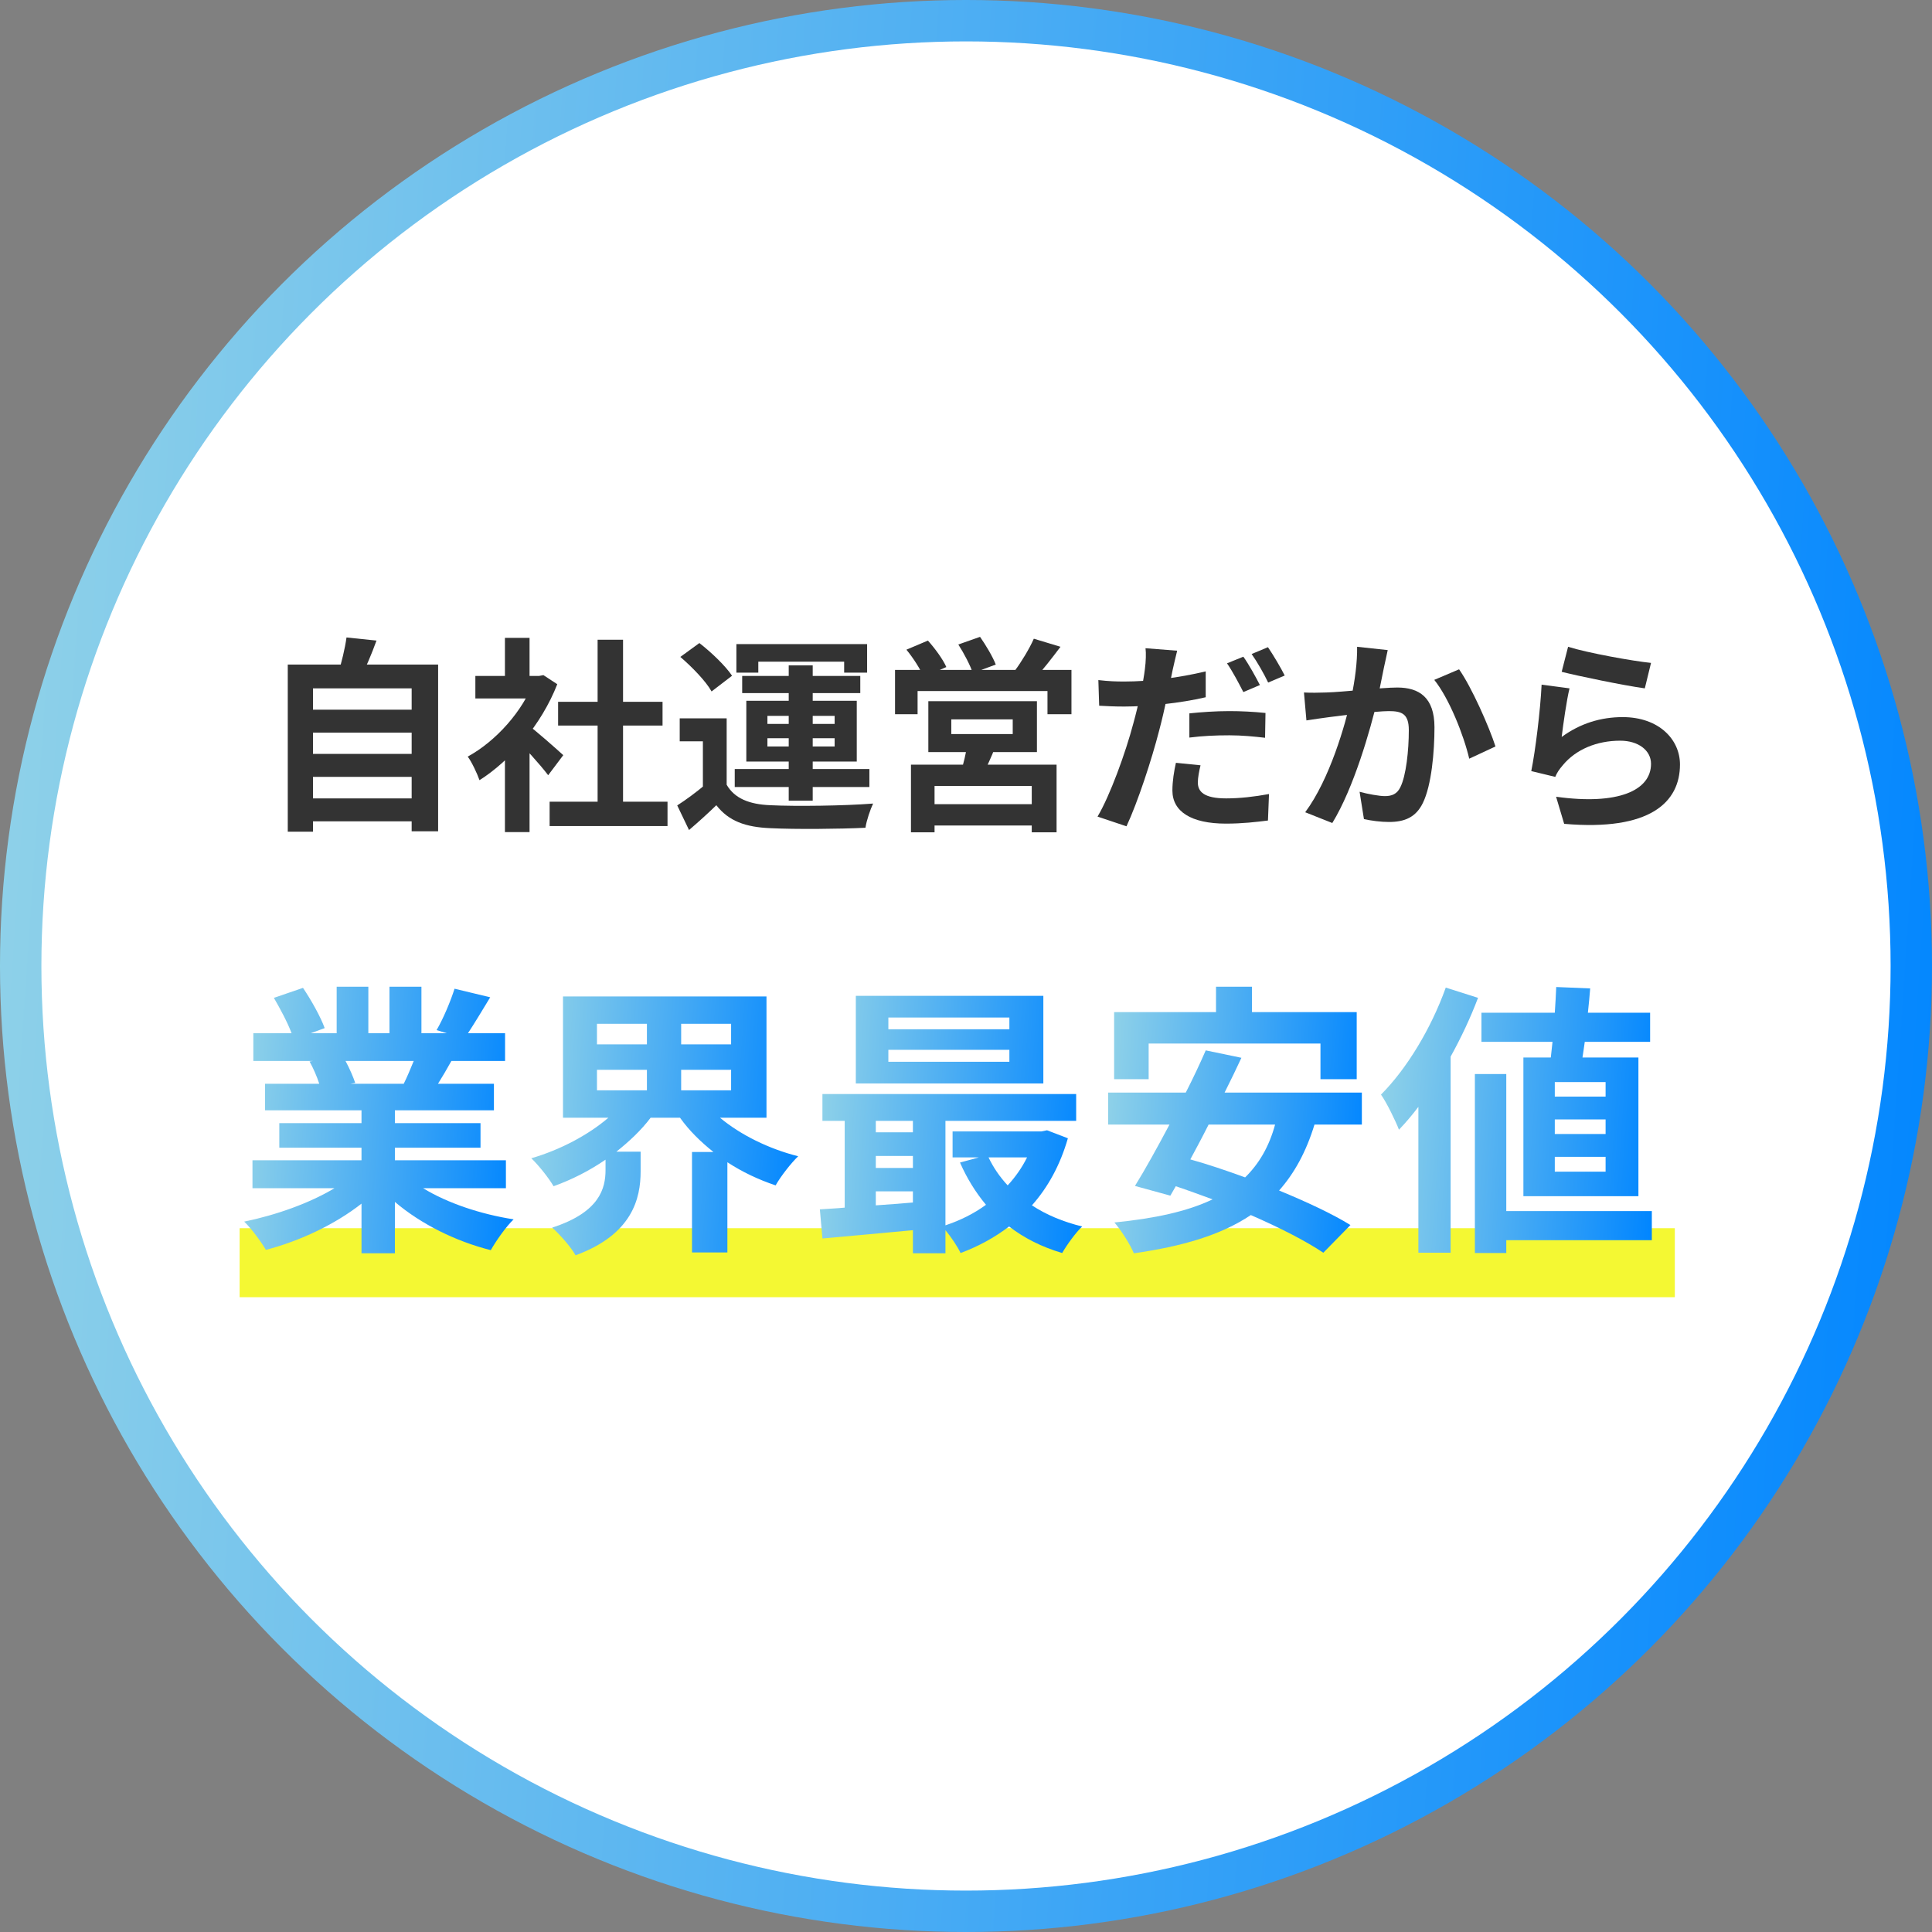
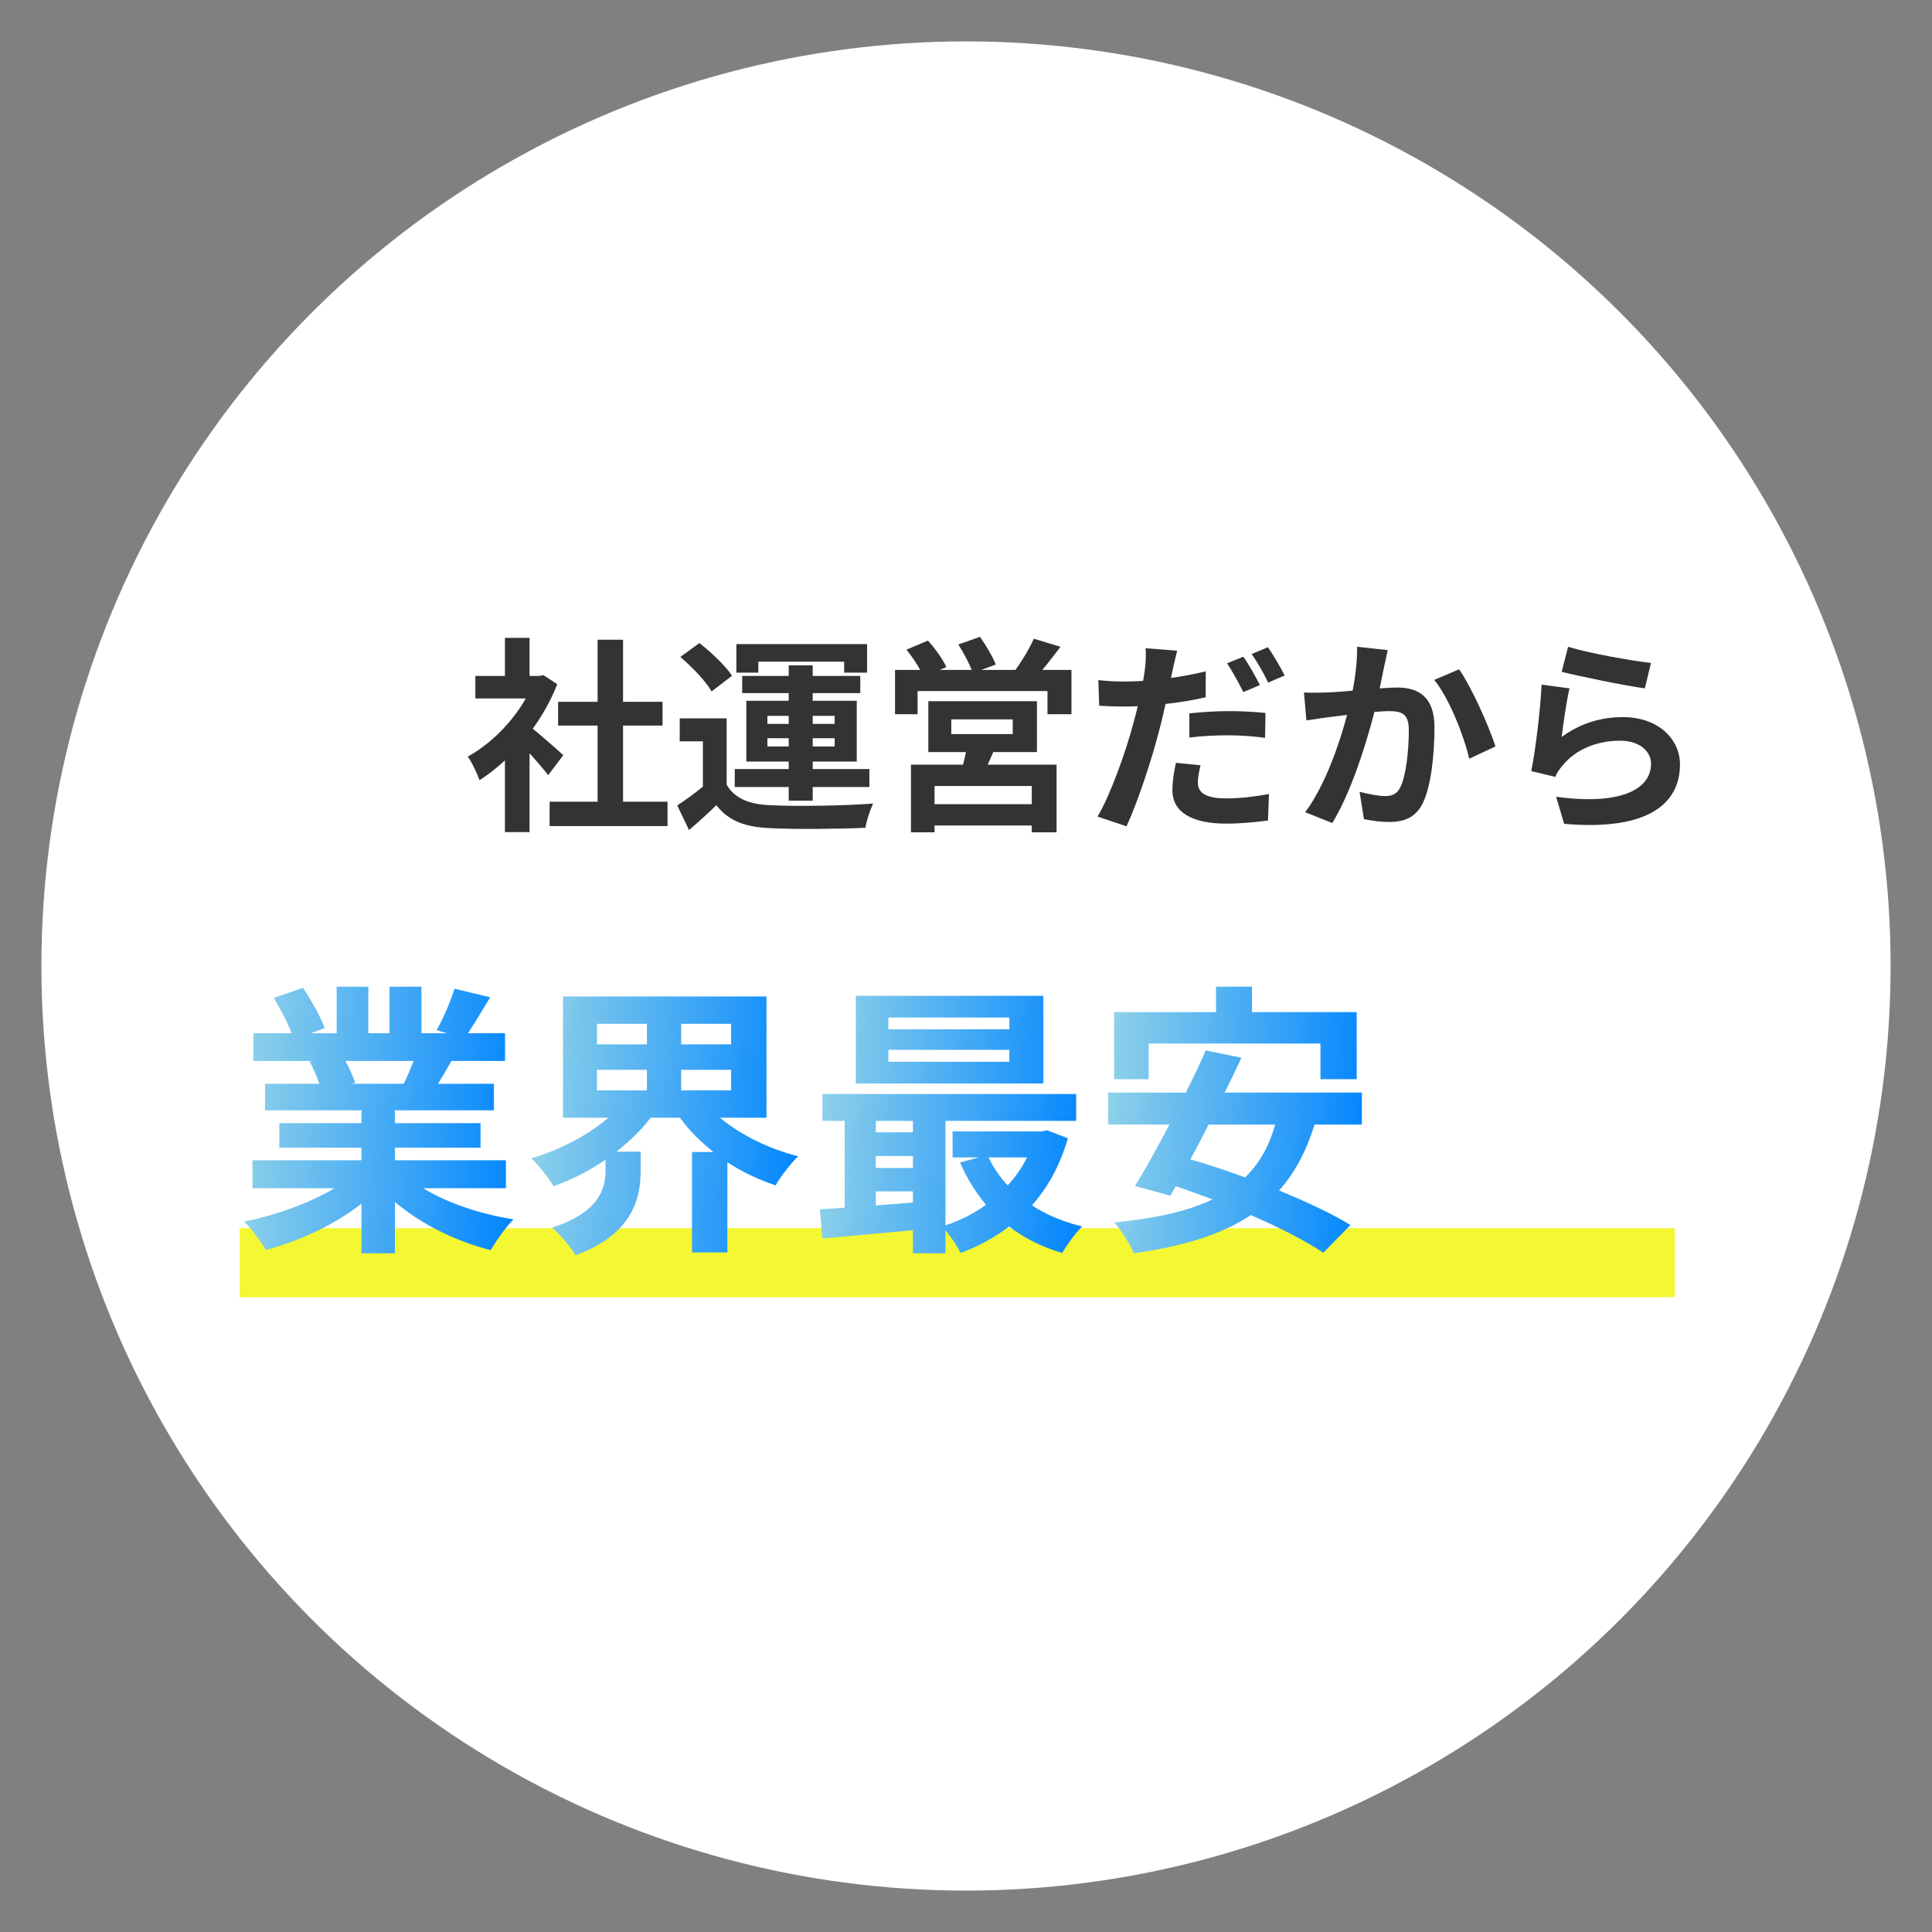
<svg xmlns="http://www.w3.org/2000/svg" width="150" height="150" viewBox="0 0 150 150" fill="none">
  <rect x="0" y="0" width="150" height="150" fill="#808080" stroke="none" />
-   <circle cx="75" cy="75" r="75" fill="url(#paint0_linear_2925_1379)" />
  <circle cx="75" cy="75" r="71.786" fill="white" />
  <rect x="18.604" y="95.357" width="111.429" height="5.357" fill="#F4F833" />
  <path d="M121.746 50.216C123.271 50.698 126.772 51.324 128.185 51.468L127.703 53.444C126.065 53.219 122.5 52.48 121.248 52.159L121.746 50.216ZM121.858 53.444C121.633 54.343 121.36 56.286 121.248 57.218C122.693 56.158 124.299 55.676 125.985 55.676C128.796 55.676 130.433 57.41 130.433 59.353C130.433 62.292 128.105 64.54 121.441 63.962L120.814 61.858C125.648 62.533 128.185 61.361 128.185 59.305C128.185 58.261 127.206 57.507 125.792 57.507C123.978 57.507 122.356 58.181 121.344 59.401C121.055 59.739 120.879 59.996 120.75 60.317L118.887 59.867C119.208 58.293 119.594 55.146 119.69 53.155L121.858 53.444Z" fill="#333333" />
  <path d="M107.742 50.473C107.646 50.89 107.55 51.404 107.453 51.806C107.309 52.528 107.1 53.524 106.939 54.343C106.409 56.607 105.109 61.184 103.439 63.898L101.335 63.063C103.246 60.493 104.45 56.254 104.9 54.23C105.205 52.785 105.382 51.42 105.366 50.216L107.742 50.473ZM113.283 51.966C114.262 53.363 115.611 56.414 116.109 57.956L114.07 58.904C113.652 57.105 112.512 54.215 111.356 52.785L113.283 51.966ZM101.239 53.765C101.817 53.797 102.363 53.781 102.957 53.765C104.242 53.733 107.277 53.379 108.481 53.379C110.167 53.379 111.372 54.134 111.372 56.463C111.372 58.358 111.147 60.959 110.472 62.34C109.926 63.464 109.043 63.818 107.839 63.818C107.212 63.818 106.458 63.721 105.896 63.593L105.558 61.473C106.185 61.65 107.1 61.81 107.518 61.81C108.064 61.81 108.465 61.65 108.722 61.12C109.172 60.221 109.38 58.261 109.38 56.688C109.38 55.403 108.818 55.21 107.823 55.21C106.859 55.21 104.097 55.563 103.214 55.676C102.748 55.74 101.913 55.852 101.431 55.933L101.239 53.765Z" fill="#333333" />
  <path d="M91.395 50.521C91.282 50.954 91.122 51.677 91.041 52.03C90.816 53.122 90.431 55.097 89.997 56.719C89.419 58.968 88.343 62.26 87.46 64.154L85.212 63.4C86.175 61.794 87.396 58.422 87.99 56.173C88.408 54.664 88.777 52.913 88.889 51.95C88.97 51.356 88.986 50.697 88.938 50.328L91.395 50.521ZM87.3 52.913C89.259 52.913 91.523 52.624 93.611 52.126V54.134C91.619 54.599 89.098 54.856 87.284 54.856C86.497 54.856 85.902 54.824 85.34 54.792L85.276 52.801C86.111 52.897 86.641 52.913 87.3 52.913ZM92.342 55.386C93.241 55.29 94.382 55.21 95.441 55.21C96.357 55.21 97.32 55.258 98.252 55.354L98.22 57.281C97.401 57.185 96.421 57.089 95.457 57.089C94.333 57.089 93.354 57.137 92.342 57.265V55.386ZM93.209 59.417C93.097 59.867 93 60.397 93 60.75C93 61.457 93.466 61.987 95.201 61.987C96.26 61.987 97.385 61.858 98.525 61.649L98.444 63.705C97.545 63.817 96.469 63.946 95.184 63.946C92.471 63.946 91.025 62.998 91.025 61.376C91.025 60.638 91.154 59.867 91.298 59.224L93.209 59.417ZM96.533 50.986C96.951 51.564 97.513 52.592 97.818 53.186L96.533 53.732C96.196 53.074 95.698 52.126 95.265 51.5L96.533 50.986ZM98.444 50.248C98.862 50.858 99.456 51.87 99.745 52.448L98.46 52.994C98.139 52.319 97.609 51.388 97.176 50.778L98.444 50.248Z" fill="#333333" />
  <path d="M73.858 55.852V56.992H78.628V55.852H73.858ZM72.076 54.439H80.507V58.39H72.076V54.439ZM75.095 57.795L77.295 57.924C76.974 58.791 76.572 59.61 76.283 60.188L74.597 59.947C74.806 59.305 75.014 58.438 75.095 57.795ZM70.727 59.369H82.032V64.62H80.105V61.023H72.558V64.62H70.727V59.369ZM71.754 62.436H80.924V64.091H71.754V62.436ZM69.49 52.014H83.188V55.451H81.326V53.652H71.241V55.451H69.49V52.014ZM80.266 49.589L82.337 50.216C81.647 51.131 80.924 52.062 80.346 52.673L78.788 52.078C79.302 51.388 79.928 50.36 80.266 49.589ZM70.374 50.441L72.044 49.734C72.59 50.344 73.216 51.195 73.473 51.789L71.706 52.56C71.481 51.982 70.903 51.083 70.374 50.441ZM74.404 50.039L76.09 49.445C76.54 50.087 77.086 51.002 77.311 51.597L75.528 52.255C75.336 51.661 74.838 50.714 74.404 50.039Z" fill="#333333" />
  <path d="M56.418 55.772V61.682H54.572V57.555H52.773V55.772H56.418ZM56.418 60.927C57.029 61.987 58.169 62.453 59.823 62.517C61.75 62.613 65.556 62.565 67.788 62.388C67.579 62.822 67.274 63.705 67.194 64.267C65.186 64.364 61.766 64.396 59.807 64.299C57.88 64.219 56.579 63.753 55.615 62.517C54.973 63.143 54.299 63.753 53.496 64.444L52.58 62.533C53.255 62.099 54.042 61.521 54.748 60.927H56.418ZM52.821 51.003L54.299 49.927C55.214 50.633 56.338 51.709 56.836 52.464L55.246 53.684C54.812 52.898 53.737 51.79 52.821 51.003ZM61.236 51.661H63.099V62.164H61.236V51.661ZM59.582 57.314V57.956H64.801V57.314H59.582ZM59.582 55.58V56.206H64.801V55.58H59.582ZM57.944 54.407H66.519V59.129H57.944V54.407ZM57.173 50.007H67.322V52.223H65.54V51.372H58.875V52.223H57.173V50.007ZM57.623 52.48H66.792V53.813H57.623V52.48ZM57.045 59.707H67.499V61.104H57.045V59.707Z" fill="#333333" />
  <path d="M42.672 62.243H51.826V64.138H42.672V62.243ZM43.331 54.487H51.44V56.334H43.331V54.487ZM46.398 49.669H48.373V63.159H46.398V49.669ZM36.907 52.48H42.174V54.23H36.907V52.48ZM39.203 57.972L41.114 55.691V64.604H39.203V57.972ZM39.203 49.525H41.114V53.299H39.203V49.525ZM40.922 56.237C41.484 56.623 43.298 58.229 43.732 58.63L42.56 60.188C41.933 59.353 40.584 57.876 39.862 57.169L40.922 56.237ZM41.468 52.48H41.853L42.19 52.416L43.266 53.122C42.046 56.254 39.621 59.064 37.228 60.573C37.051 60.059 36.602 59.112 36.313 58.743C38.497 57.554 40.617 55.194 41.468 52.833V52.48Z" fill="#333333" />
-   <path d="M23.658 55.098H32.394V56.88H23.658V55.098ZM23.658 58.534H32.394V60.317H23.658V58.534ZM23.658 61.987H32.394V63.77H23.658V61.987ZM22.342 51.597H34.016V64.54H31.961V53.444H24.301V64.572H22.342V51.597ZM26.902 49.493L29.231 49.734C28.845 50.81 28.38 51.87 28.026 52.577L26.26 52.255C26.517 51.452 26.79 50.328 26.902 49.493Z" fill="#333333" />
-   <path d="M124.658 85.14V84.01H120.714V85.14H124.658ZM124.658 88.043V86.913H120.714V88.043H124.658ZM124.658 90.968V89.816H120.714V90.968H124.658ZM118.276 82.105H120.404C120.448 81.728 120.492 81.307 120.537 80.886H115.019V78.626H120.714C120.758 77.939 120.803 77.252 120.825 76.631L123.462 76.742C123.417 77.34 123.351 77.983 123.284 78.626H128.115V80.886H123.041C122.974 81.307 122.93 81.728 122.863 82.105H127.206V92.874H118.276V82.105ZM112.249 76.676L114.753 77.473C114.177 79.002 113.446 80.553 112.626 82.038V97.261H110.122V85.938C109.634 86.581 109.125 87.179 108.615 87.711C108.371 87.068 107.662 85.606 107.219 84.985C109.213 82.991 111.119 79.844 112.249 76.676ZM128.248 94.026V96.287H116.947V97.284H114.509V83.39H116.947V94.026H128.248Z" fill="url(#paint1_linear_2925_1379)" />
  <path d="M89.181 81.019V83.789H86.5V78.582H94.411V76.609H97.203V78.582H105.335V83.789H102.521V81.019H89.181ZM98.998 87.312H93.835C93.369 88.243 92.882 89.151 92.416 90.016C93.768 90.392 95.209 90.88 96.671 91.412C97.757 90.348 98.532 89.019 98.998 87.312ZM105.734 87.312H102.056C101.413 89.417 100.505 91.079 99.308 92.431C101.457 93.317 103.452 94.248 104.848 95.112L102.743 97.262C101.391 96.353 99.352 95.312 97.114 94.337C94.765 95.91 91.752 96.774 88.029 97.306C87.785 96.686 87.032 95.489 86.522 94.913C89.624 94.603 92.151 94.071 94.145 93.118C93.17 92.763 92.217 92.409 91.286 92.099L90.865 92.83L88.118 92.076C88.915 90.791 89.846 89.107 90.799 87.312H86.035V84.83H92.062C92.638 83.7 93.17 82.57 93.613 81.551L96.383 82.127C95.984 82.991 95.541 83.9 95.076 84.83H105.734V87.312Z" fill="url(#paint2_linear_2925_1379)" />
  <path d="M78.368 79.911V79.002H68.972V79.911H78.368ZM78.368 82.437V81.506H68.972V82.437H78.368ZM81.005 77.318V84.121H66.446V77.318H81.005ZM79.742 89.86H76.75C77.127 90.658 77.636 91.389 78.235 92.032C78.833 91.389 79.343 90.658 79.742 89.86ZM67.997 92.497V93.583C68.928 93.517 69.903 93.45 70.878 93.362V92.497H67.997ZM67.997 89.75V90.68H70.878V89.75H67.997ZM70.878 87.024H67.997V87.91H70.878V87.024ZM81.293 87.755L82.91 88.376C82.312 90.459 81.359 92.187 80.118 93.583C81.226 94.314 82.556 94.868 84.018 95.223C83.509 95.71 82.822 96.663 82.467 97.284C80.894 96.818 79.52 96.131 78.346 95.223C77.215 96.087 75.952 96.774 74.579 97.284C74.335 96.774 73.847 96.043 73.404 95.511V97.306H70.878V95.511C68.33 95.755 65.803 95.976 63.853 96.154L63.654 93.893C64.23 93.849 64.895 93.827 65.582 93.76V87.024H63.853V84.941H83.553V87.024H73.404V95.134C74.534 94.758 75.62 94.226 76.551 93.539C75.753 92.586 75.066 91.478 74.534 90.259L75.997 89.86H73.958V87.844H80.85L81.293 87.755Z" fill="url(#paint3_linear_2925_1379)" />
  <path d="M46.348 83.058V84.653H50.226V83.058H46.348ZM46.348 79.49V81.085H50.226V79.49H46.348ZM56.763 81.085V79.49H52.885V81.085H56.763ZM56.763 84.653V83.058H52.885V84.653H56.763ZM59.51 86.78H55.898C57.494 88.11 59.688 89.196 61.97 89.772C61.416 90.304 60.618 91.323 60.219 92.032C58.89 91.589 57.627 90.991 56.474 90.237V97.24H53.727V89.439H55.389C54.392 88.642 53.505 87.778 52.796 86.78H50.514C49.782 87.755 48.852 88.62 47.855 89.417H49.738V90.946C49.738 93.051 49.096 95.844 44.686 97.461C44.331 96.819 43.445 95.821 42.869 95.312C46.569 94.115 47.013 92.254 47.013 90.835V90.038C45.749 90.902 44.398 91.589 42.98 92.099C42.603 91.456 41.827 90.481 41.251 89.927C43.467 89.284 45.661 88.132 47.234 86.78H43.711V77.363H59.51V86.78Z" fill="url(#paint4_linear_2925_1379)" />
  <path d="M32.122 82.371H26.826C27.136 82.947 27.424 83.612 27.579 84.077L27.202 84.144H31.346C31.612 83.612 31.878 82.969 32.122 82.371ZM39.279 92.254H32.853C34.736 93.406 37.307 94.27 39.877 94.669C39.279 95.245 38.504 96.353 38.105 97.062C35.379 96.375 32.698 95.046 30.659 93.317V97.306H28.067V93.45C26.006 95.068 23.28 96.353 20.643 97.04C20.267 96.397 19.513 95.378 18.959 94.846C21.441 94.337 24.056 93.406 25.962 92.254H19.602V90.082H28.067V89.107H21.685V87.201H28.067V86.204H20.577V84.144H24.787C24.61 83.59 24.322 82.925 24.034 82.415L24.3 82.371H19.668V80.221H22.638C22.327 79.379 21.751 78.316 21.264 77.474L23.524 76.698C24.167 77.651 24.898 78.958 25.208 79.822L24.122 80.221H26.139V76.609H28.598V80.221H30.238V76.609H32.72V80.221H34.692L33.895 79.978C34.426 79.069 34.98 77.74 35.291 76.764L38.06 77.429C37.44 78.449 36.842 79.446 36.332 80.221H39.213V82.371H35.047C34.692 83.013 34.338 83.612 34.005 84.144H38.348V86.204H30.659V87.201H37.307V89.107H30.659V90.082H39.279V92.254Z" fill="url(#paint5_linear_2925_1379)" />
  <defs>
    <linearGradient id="paint0_linear_2925_1379" x1="0" y1="0" x2="159.412" y2="10.776" gradientUnits="userSpaceOnUse">
      <stop stop-color="#92D3E8" />
      <stop offset="1" stop-color="#0085FF" />
    </linearGradient>
    <linearGradient id="paint1_linear_2925_1379" x1="107.219" y1="76.631" x2="129.564" y2="78.169" gradientUnits="userSpaceOnUse">
      <stop stop-color="#92D3E8" />
      <stop offset="1" stop-color="#0085FF" />
    </linearGradient>
    <linearGradient id="paint2_linear_2925_1379" x1="86.035" y1="76.609" x2="106.979" y2="77.957" gradientUnits="userSpaceOnUse">
      <stop stop-color="#92D3E8" />
      <stop offset="1" stop-color="#0085FF" />
    </linearGradient>
    <linearGradient id="paint3_linear_2925_1379" x1="63.654" y1="77.318" x2="85.292" y2="78.809" gradientUnits="userSpaceOnUse">
      <stop stop-color="#92D3E8" />
      <stop offset="1" stop-color="#0085FF" />
    </linearGradient>
    <linearGradient id="paint4_linear_2925_1379" x1="41.251" y1="77.363" x2="63.264" y2="78.897" gradientUnits="userSpaceOnUse">
      <stop stop-color="#92D3E8" />
      <stop offset="1" stop-color="#0085FF" />
    </linearGradient>
    <linearGradient id="paint5_linear_2925_1379" x1="18.959" y1="76.609" x2="41.188" y2="78.128" gradientUnits="userSpaceOnUse">
      <stop stop-color="#92D3E8" />
      <stop offset="1" stop-color="#0085FF" />
    </linearGradient>
  </defs>
</svg>